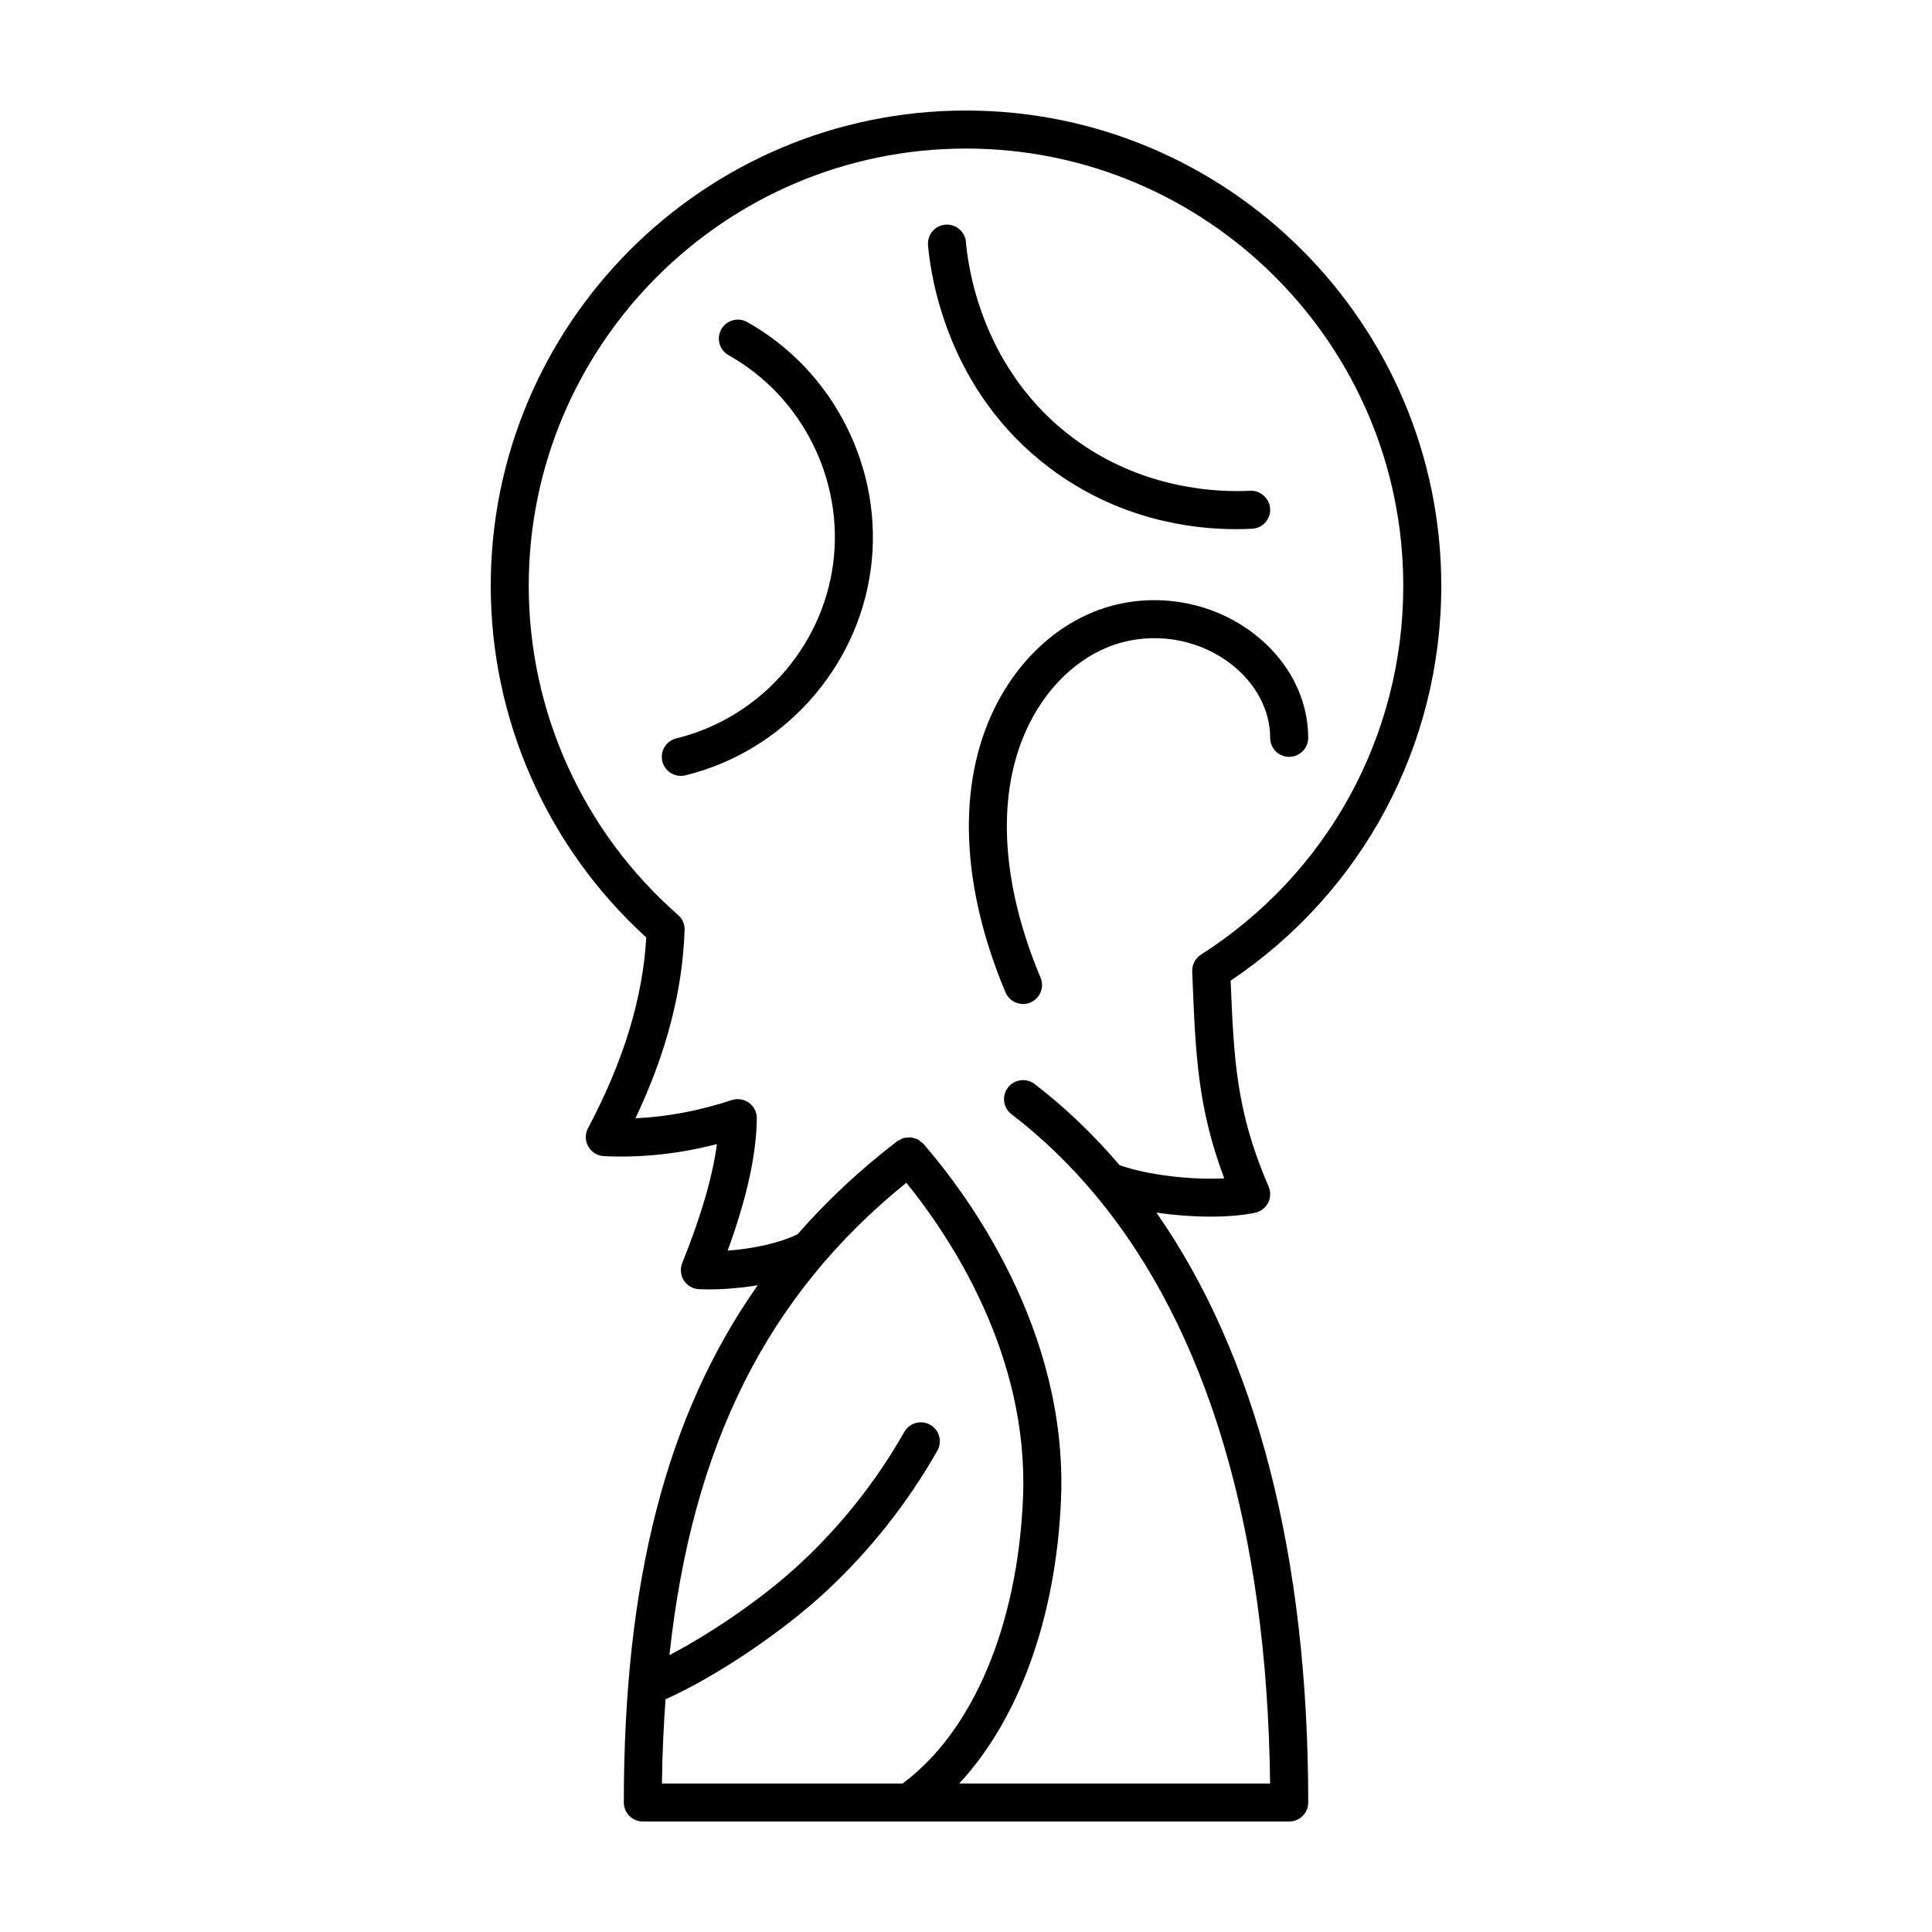
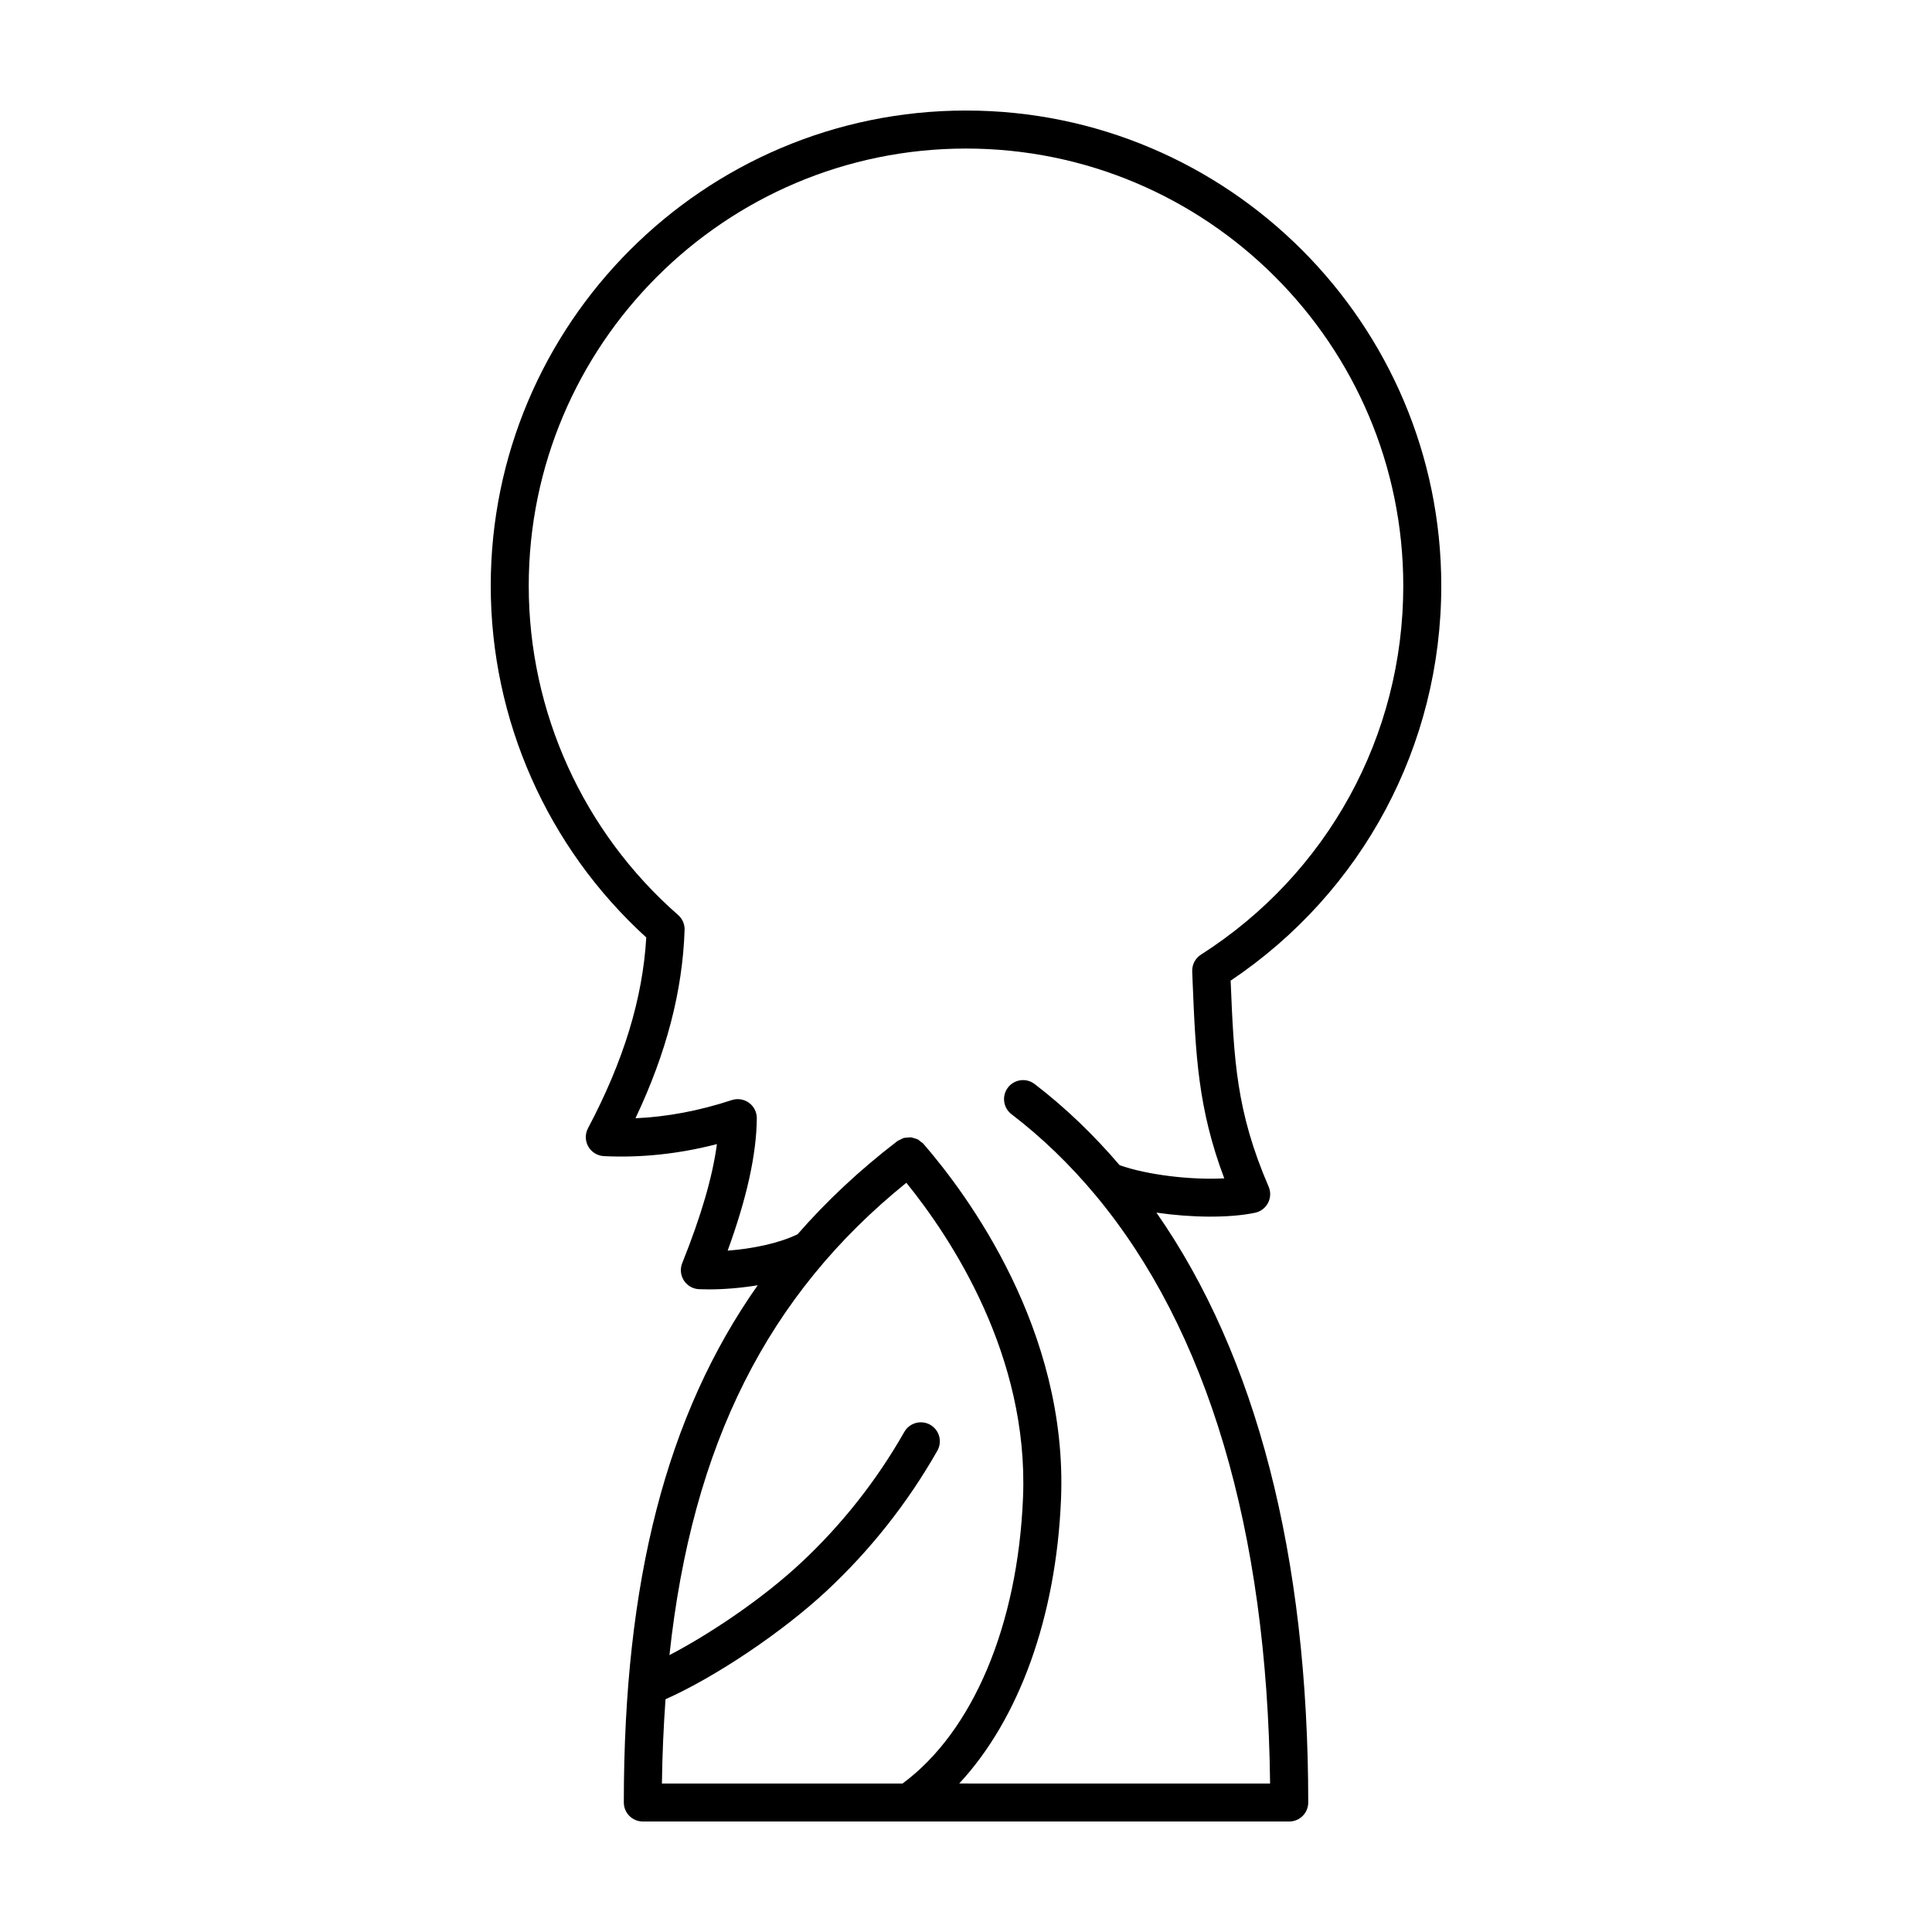
<svg xmlns="http://www.w3.org/2000/svg" fill="#000000" width="800px" height="800px" version="1.1" viewBox="144 144 512 512">
  <g>
-     <path d="m342 229.34c-2.418-1.352-5.496-0.492-6.856 1.934-1.359 2.43-0.492 5.496 1.934 6.856 19.547 10.941 30.676 33.207 27.695 55.391-2.992 22.277-19.688 40.828-41.543 46.16-2.707 0.66-4.363 3.387-3.703 6.086 0.566 2.305 2.629 3.848 4.894 3.848 0.398 0 0.797-0.047 1.199-0.141 25.852-6.309 45.602-28.25 49.141-54.602 3.531-26.25-9.633-52.582-32.762-65.531z" />
-     <path d="m422.16 268c18.137 13.645 37.352 16.234 49.34 16.234 1.578 0 3.039-0.047 4.344-0.117 2.781-0.152 4.914-2.523 4.762-5.305-0.152-2.777-2.699-4.938-5.305-4.758-7.965 0.43-28.434-0.082-47.082-14.105-23.617-17.773-27.59-44.16-28.238-51.82-0.238-2.769-2.684-4.828-5.453-4.594-2.769 0.238-4.828 2.676-4.594 5.453 0.754 8.711 5.273 38.727 32.227 59.012z" />
-     <path d="m415.11 410.07c0.656 0 1.316-0.121 1.949-0.395 2.57-1.078 3.773-4.031 2.695-6.594-10.742-25.582-11.828-49.418-3.059-67.113 5.535-11.184 14.602-19.125 24.875-21.785 9.934-2.574 20.645-0.414 28.66 5.793 6.59 5.102 10.375 12.23 10.375 19.562 0 2.781 2.254 5.039 5.039 5.039 2.785 0 5.039-2.258 5.039-5.039 0-10.469-5.203-20.5-14.289-27.527-10.461-8.098-24.43-10.934-37.359-7.578-13.105 3.394-24.535 13.262-31.379 27.066-10.082 20.359-9.082 47.168 2.805 75.48 0.809 1.93 2.68 3.09 4.648 3.09z" />
    <path d="m476.62 465.39c1.48-0.316 2.734-1.281 3.43-2.621 0.695-1.344 0.746-2.926 0.145-4.309-8.629-19.961-9.203-33.746-10.062-54.578 35.008-23.492 55.82-62.395 55.82-104.64 0-69.453-56.5-125.95-125.95-125.95-69.453 0-125.95 56.5-125.95 125.95 0 35.508 14.992 69.328 41.215 93.191-0.941 16.176-6.004 32.742-15.441 50.559-0.805 1.523-0.777 3.344 0.07 4.84s2.402 2.453 4.121 2.551c9.758 0.484 19.828-0.562 29.973-3.188-1.148 8.66-4.18 19.059-9.195 31.547-0.609 1.516-0.441 3.238 0.449 4.613 0.891 1.371 2.394 2.227 4.027 2.293 0.836 0.035 1.703 0.051 2.594 0.051 3.984 0 8.473-0.363 12.938-1.094-24.25 34.422-35.484 78.539-35.484 137.07 0 2.785 2.258 5.039 5.039 5.039h171.3c2.785 0 5.039-2.254 5.039-5.039 0-65.379-13.801-118.43-40.23-156.32 9.211 1.348 19.293 1.477 26.16 0.031zm-156.25 128.93c13.156-5.859 30.91-17.73 42.758-28.781 11.578-10.809 21.426-23.281 29.281-37.09 1.375-2.414 0.527-5.496-1.891-6.867-2.41-1.371-5.492-0.523-6.867 1.891-7.352 12.918-16.57 24.598-27.398 34.703-10.363 9.668-24.219 18.898-34.844 24.449 6.019-55.902 26.086-95.527 62.785-125.18 11.82 14.602 32.461 45.707 30.918 83.43-1.387 33.867-13.301 62.016-31.926 75.777l-63.77-0.004c0.094-7.734 0.445-15.125 0.953-22.328zm77.832 22.324c15.824-17.008 25.695-44.066 26.98-75.363 1.832-44.898-24.91-80.832-36.496-94.191-0.188-0.215-0.441-0.328-0.656-0.504-0.266-0.223-0.508-0.469-0.812-0.625-0.281-0.152-0.59-0.207-0.891-0.297-0.316-0.098-0.613-0.223-0.941-0.25-0.316-0.031-0.625 0.031-0.941 0.055-0.328 0.031-0.648 0.023-0.969 0.117-0.316 0.09-0.598 0.281-0.902 0.438-0.25 0.133-0.523 0.191-0.762 0.371-0.082 0.059-0.152 0.125-0.23 0.188-0.004 0-0.004 0.004-0.012 0.004l-0.004 0.004c-9.793 7.527-18.488 15.672-26.199 24.496-4.902 2.402-12 3.856-18.531 4.344 5.09-13.961 7.629-25.484 7.727-35.059 0.016-1.621-0.75-3.16-2.062-4.117-1.316-0.957-3.012-1.223-4.551-0.727-8.629 2.84-17.195 4.457-25.543 4.82 8.203-17.312 12.473-33.699 13.02-49.902 0.051-1.512-0.578-2.961-1.719-3.961-25.152-22.027-39.586-53.824-39.586-87.238 0-63.895 51.984-115.88 115.88-115.88 63.898 0 115.88 51.984 115.88 115.88 0 39.77-20.043 76.309-53.609 97.738-1.516 0.969-2.398 2.664-2.324 4.457l0.109 2.781c0.789 19.141 1.379 33.492 8.383 52.055-8.855 0.473-20.441-0.91-27.73-3.492-6.848-8.004-14.332-15.23-22.531-21.512-2.207-1.688-5.371-1.266-7.062 0.938-1.691 2.207-1.273 5.371 0.938 7.062 8.113 6.211 15.523 13.383 22.238 21.434 0.004 0.004 0.012 0.012 0.012 0.016 29.664 35.586 45.527 88.707 46.281 155.93z" />
  </g>
</svg>